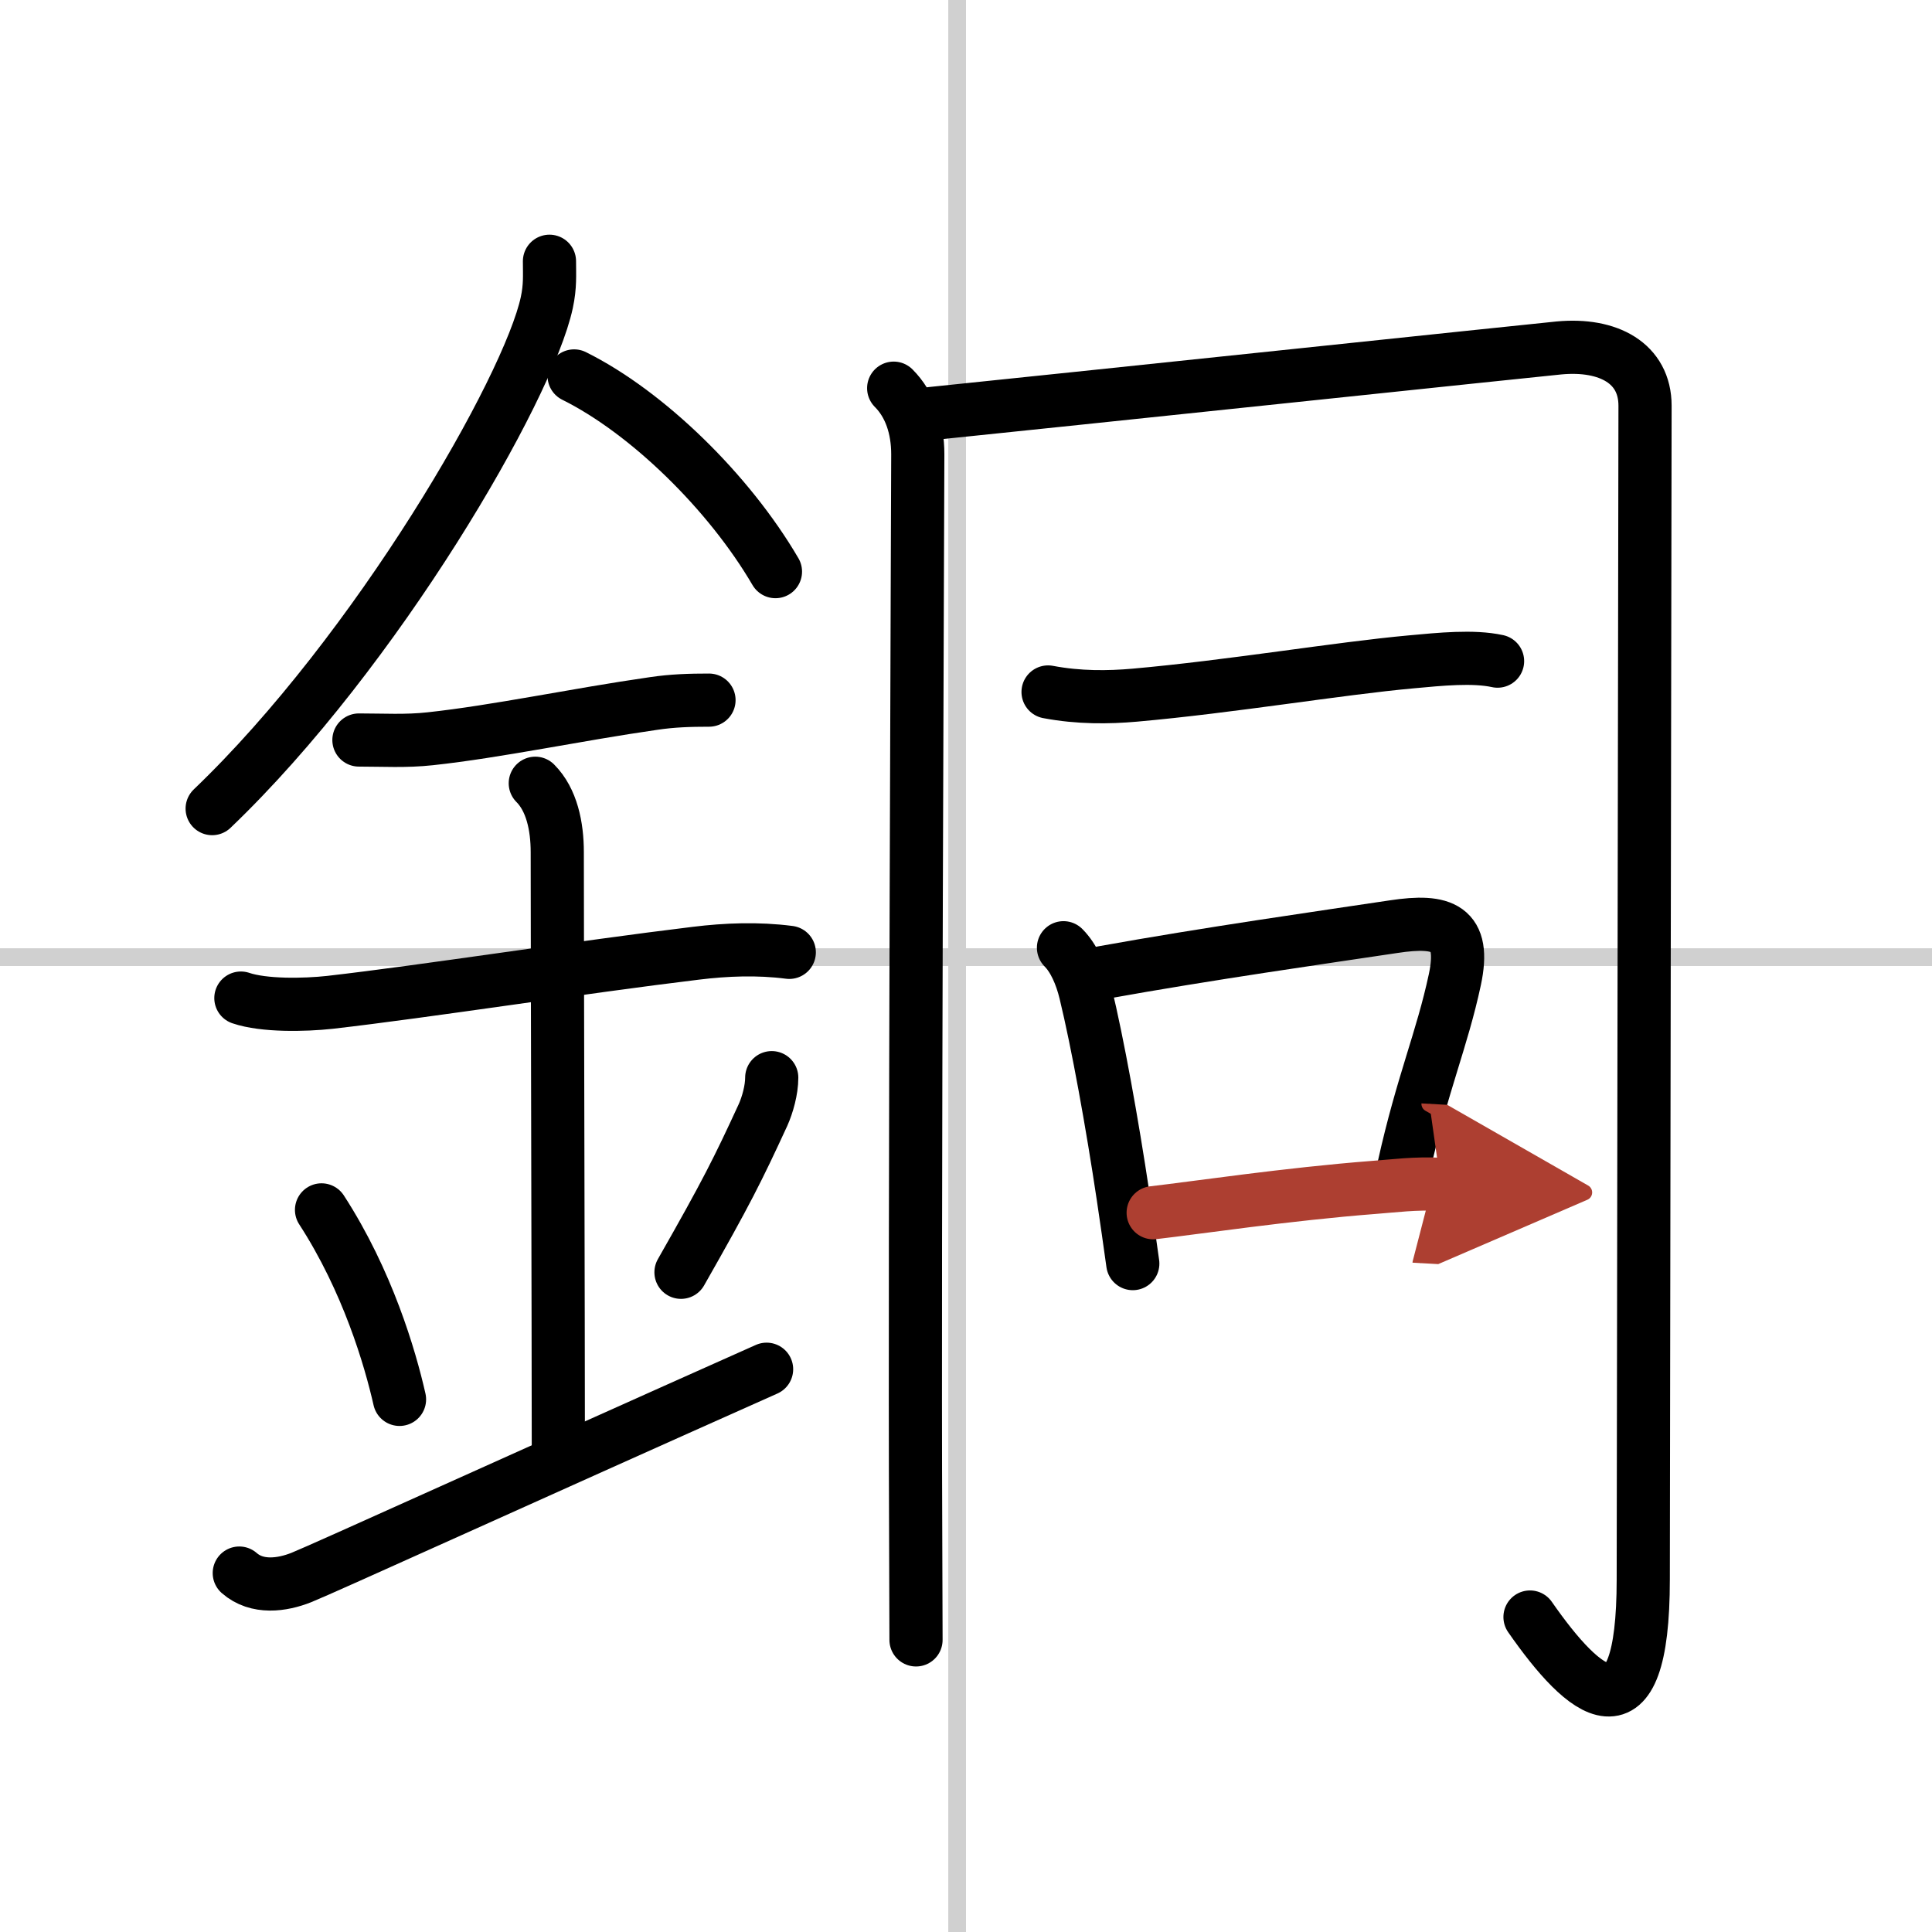
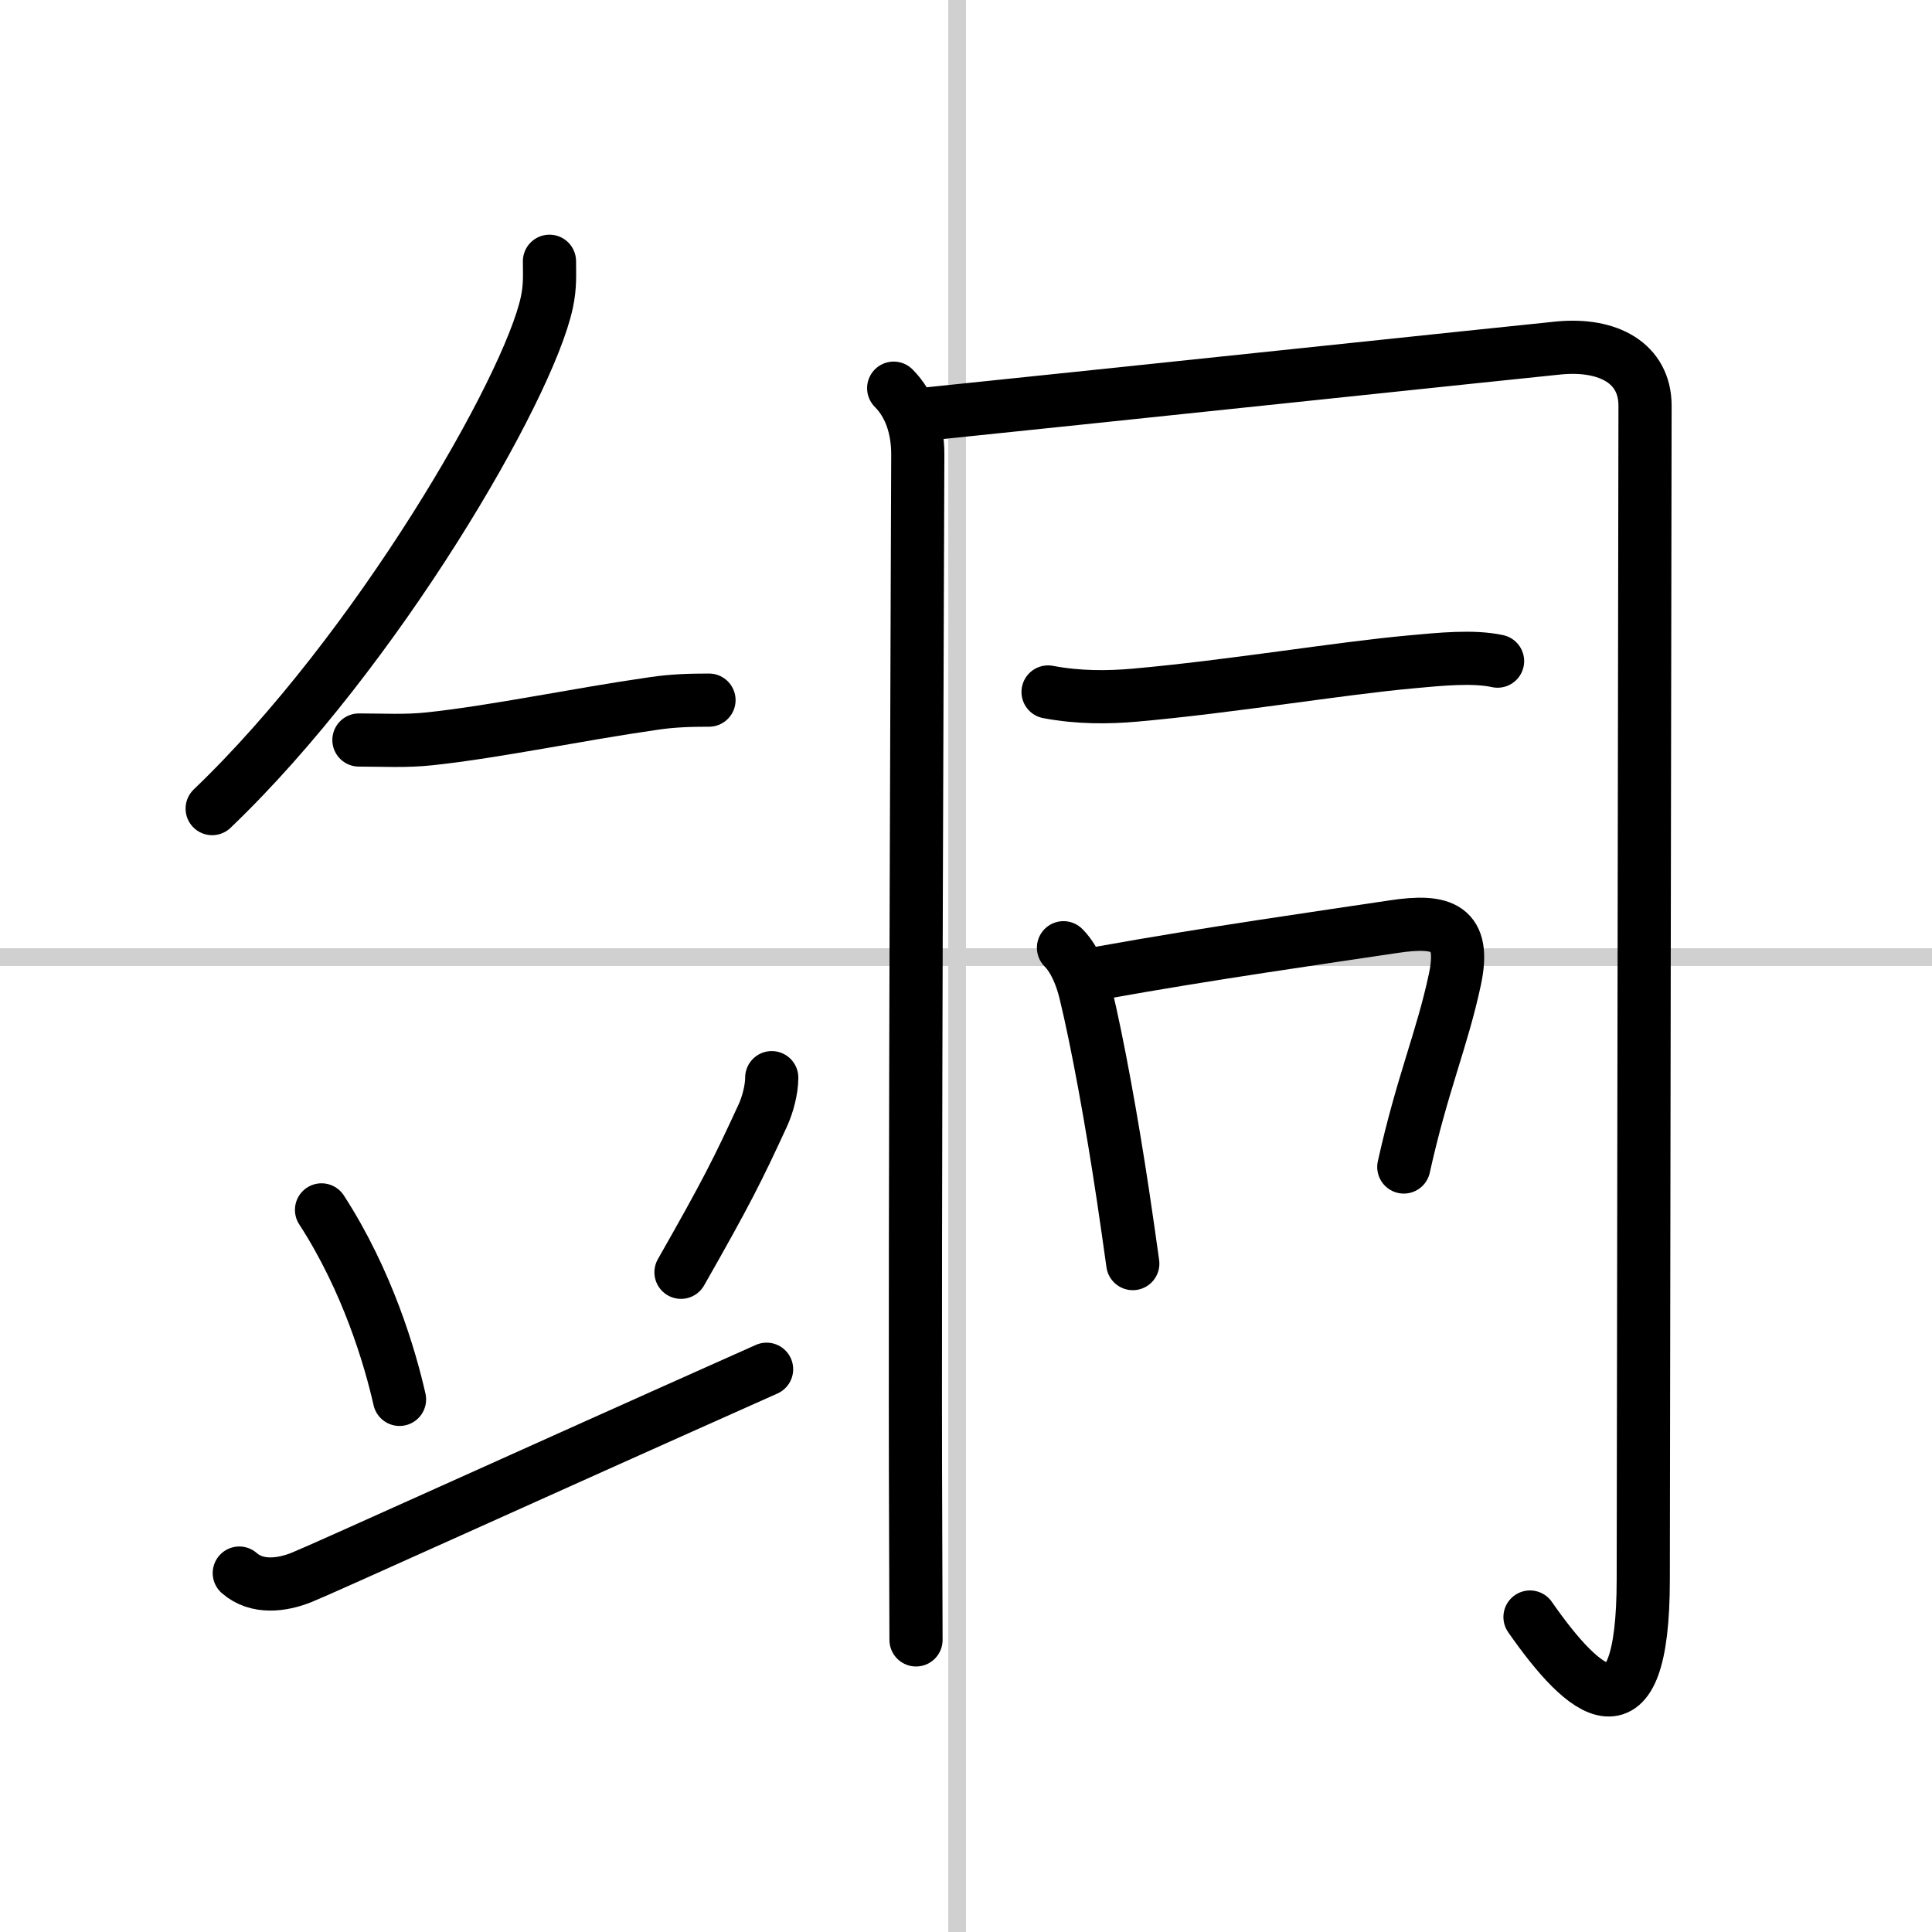
<svg xmlns="http://www.w3.org/2000/svg" width="400" height="400" viewBox="0 0 109 109">
  <defs>
    <marker id="a" markerWidth="4" orient="auto" refX="1" refY="5" viewBox="0 0 10 10">
      <polyline points="0 0 10 5 0 10 1 5" fill="#ad3f31" stroke="#ad3f31" />
    </marker>
  </defs>
  <g fill="none" stroke="#000" stroke-linecap="round" stroke-linejoin="round" stroke-width="3">
-     <rect width="100%" height="100%" fill="#fff" stroke="#fff" />
    <line x1="54" x2="54" y2="109" stroke="#d0d0d0" stroke-width="1" />
    <line x2="109" y1="54" y2="54" stroke="#d0d0d0" stroke-width="1" />
    <path d="m31 14.74c0 0.78 0.05 1.4-0.15 2.33-1.04 4.87-9.6 19.67-18.88 28.55" />
-     <path d="m32.39 21.21c4.11 2.04 8.73 6.54 11.36 11.04" />
    <path d="m20.25 41.75c1.37 0 2.65 0.08 4.02-0.07 3.79-0.41 8.22-1.36 12.6-1.99 1.07-0.16 2.05-0.19 3.13-0.19" />
-     <path d="m13.59 56.31c1.29 0.44 3.58 0.4 5.03 0.24 5.42-0.62 14.18-1.99 20.64-2.77 1.71-0.21 3.5-0.28 5.27-0.05" />
-     <path d="m30.2 44.19c0.93 0.93 1.24 2.43 1.24 3.89 0 5.79 0.06 27.17 0.06 33.48" />
    <path d="m18.14 68.26c2.6 4.01 3.87 8.35 4.4 10.69" />
    <path d="m43.54 60.8c0 0.7-0.24 1.54-0.49 2.1-1.43 3.1-2.05 4.35-4.63 8.88" />
    <path d="m13.5 88.75c1 0.88 2.42 0.68 3.5 0.25 1.25-0.5 12.5-5.62 26.25-11.75" />
    <path d="m50.42 21.9c0.91 0.91 1.36 2.23 1.36 3.73 0 1.74-0.19 44.45-0.12 60.62 0.01 3.38 0.02 5.67 0.02 6.27" />
    <path d="m52.55 23.33c6.95-0.71 34.14-3.58 35.41-3.7 2.79-0.26 4.85 0.87 4.85 3.26 0 2.33-0.1 60.85-0.1 66.21 0 9.39-3.32 6.54-6.39 2.13" />
    <path d="m59.13 39.04c1.74 0.33 3.41 0.31 4.89 0.18 5.42-0.48 11.51-1.51 15.61-1.88 1.62-0.15 3.49-0.34 4.86-0.04" />
    <path d="m60 53.47c0.58 0.58 1 1.53 1.24 2.53 0.69 2.84 1.51 7.39 2.12 11.47 0.2 1.35 0.39 2.65 0.55 3.82" />
    <path d="m62.21 54.87c5.93-1.07 12.49-2 16.42-2.59 2.77-0.42 4.08 0.04 3.45 2.99-0.73 3.41-1.83 5.84-2.88 10.57" />
-     <path d="m65.06 68.42c2.44-0.28 7.56-1.05 12.47-1.43 1.08-0.08 2.34-0.25 3.76-0.17" marker-end="url(#a)" stroke="#ad3f31" />
  </g>
</svg>